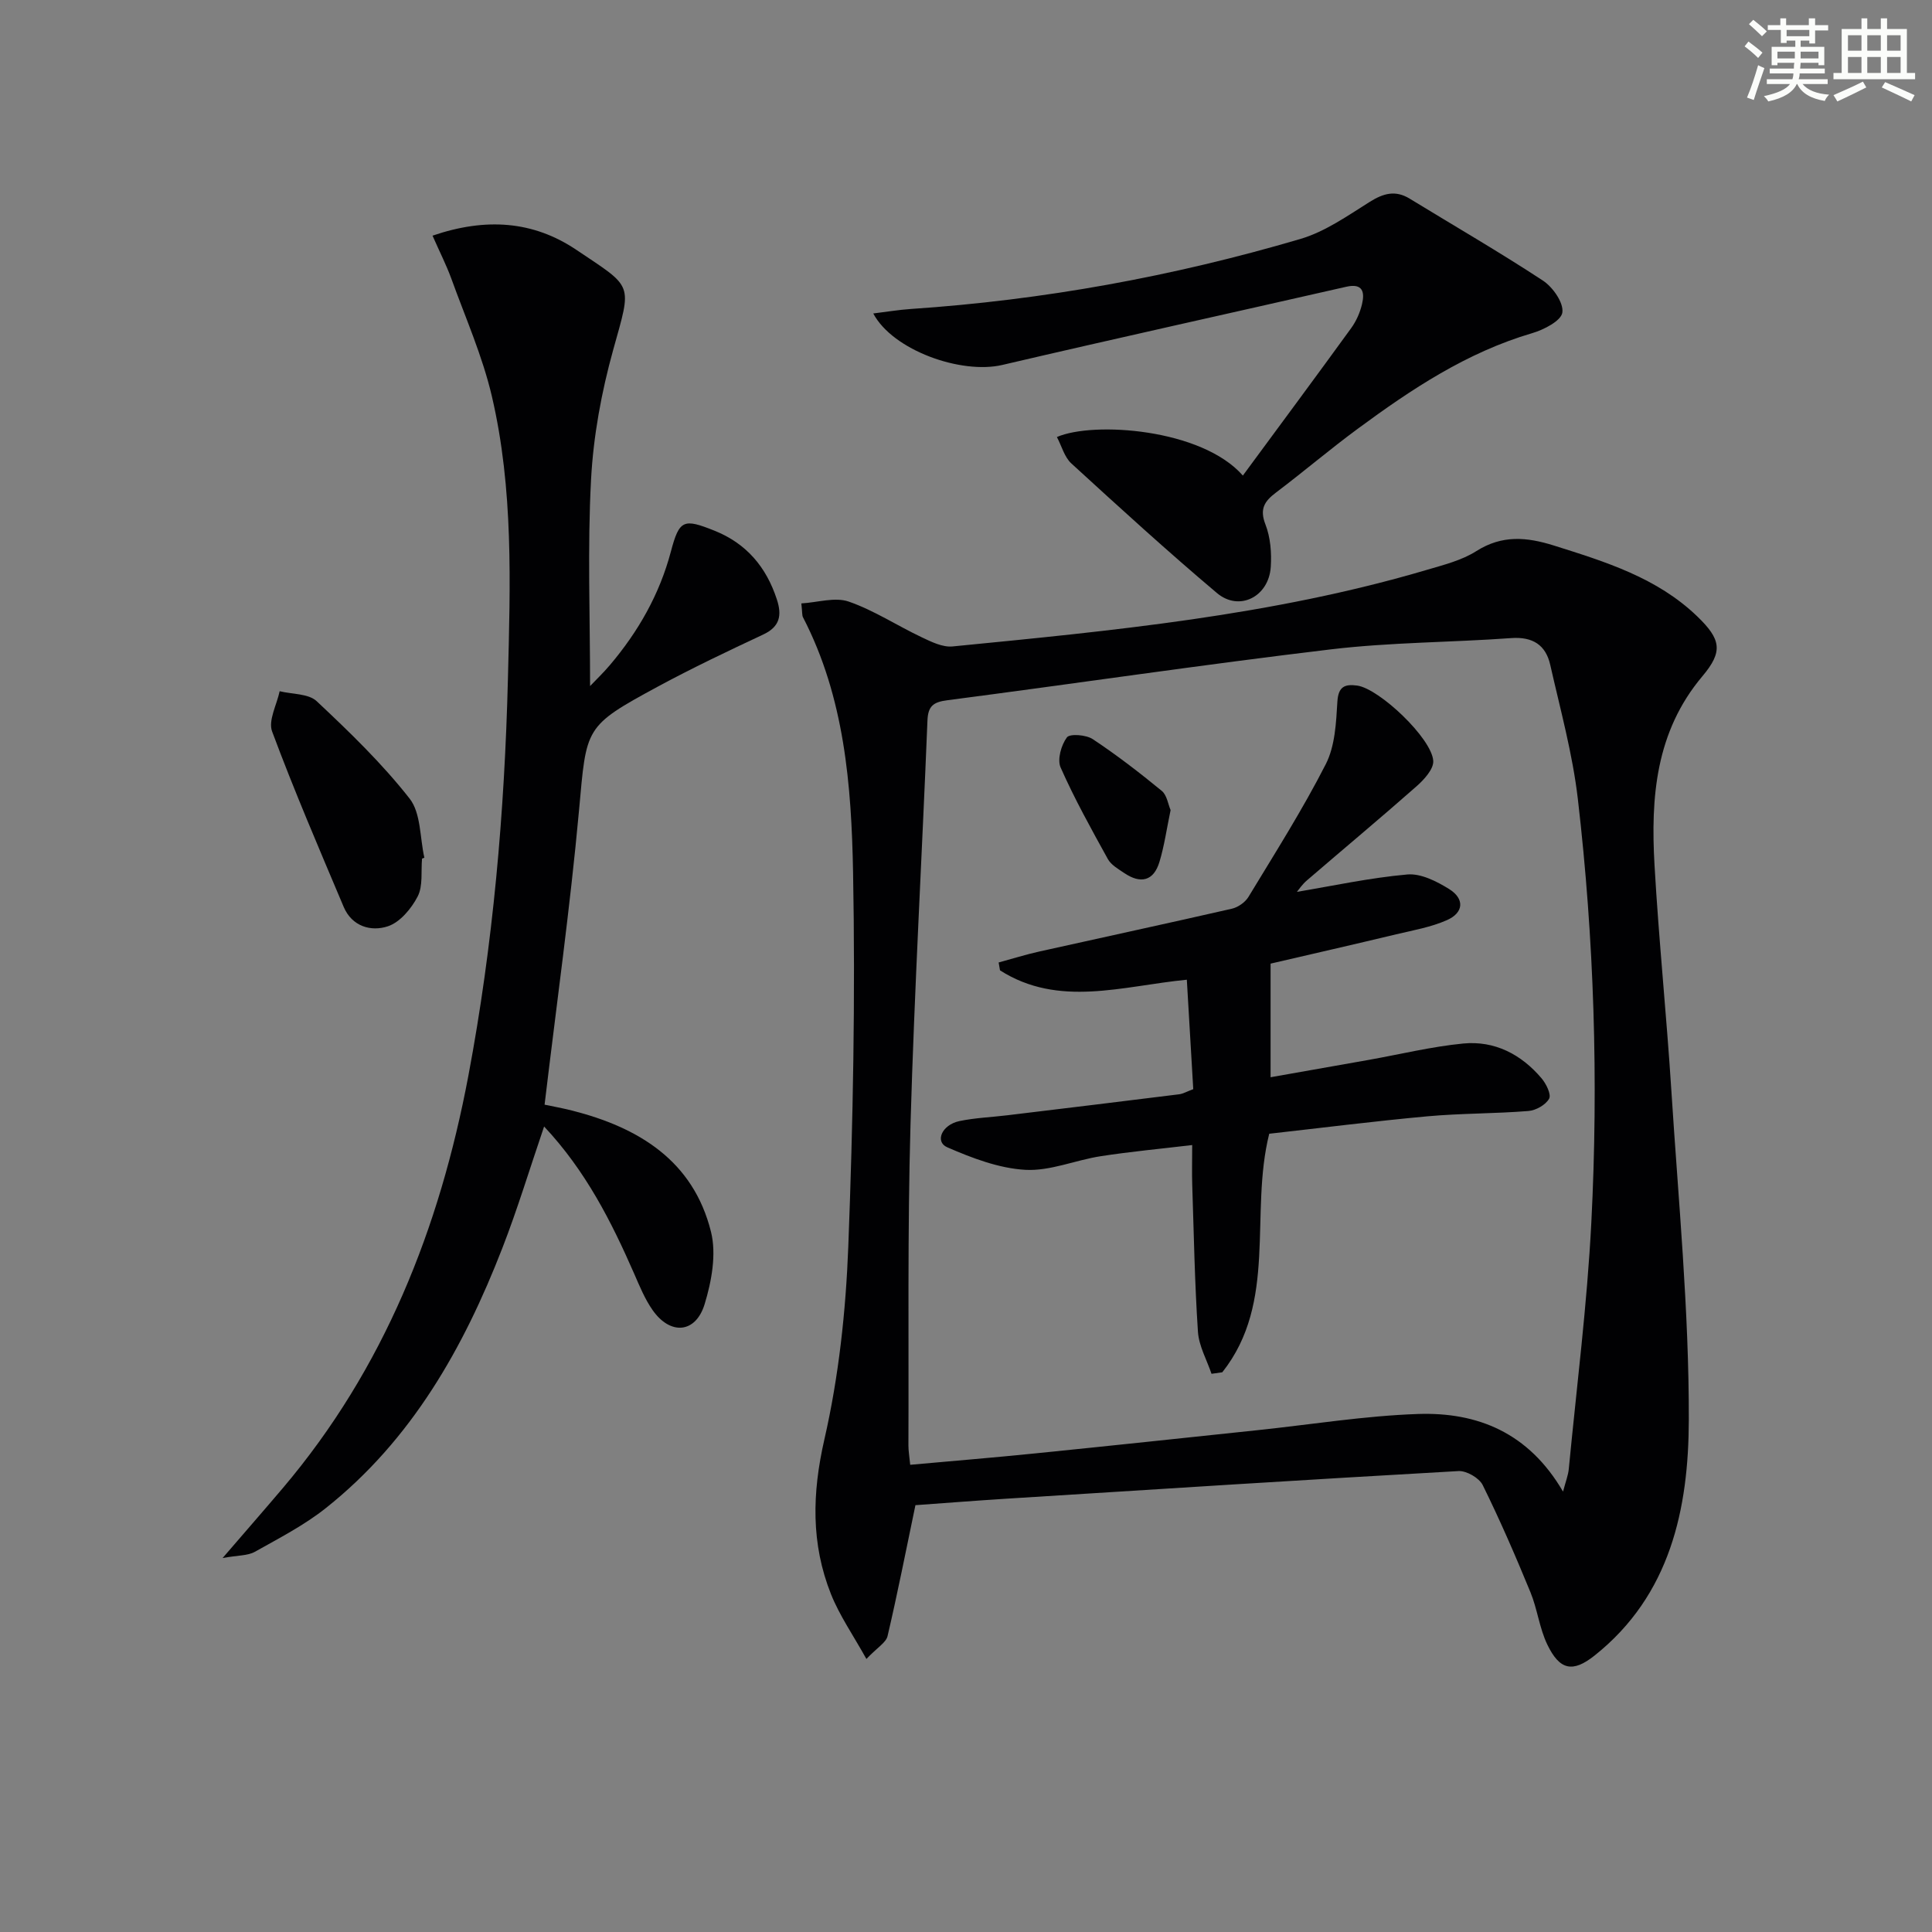
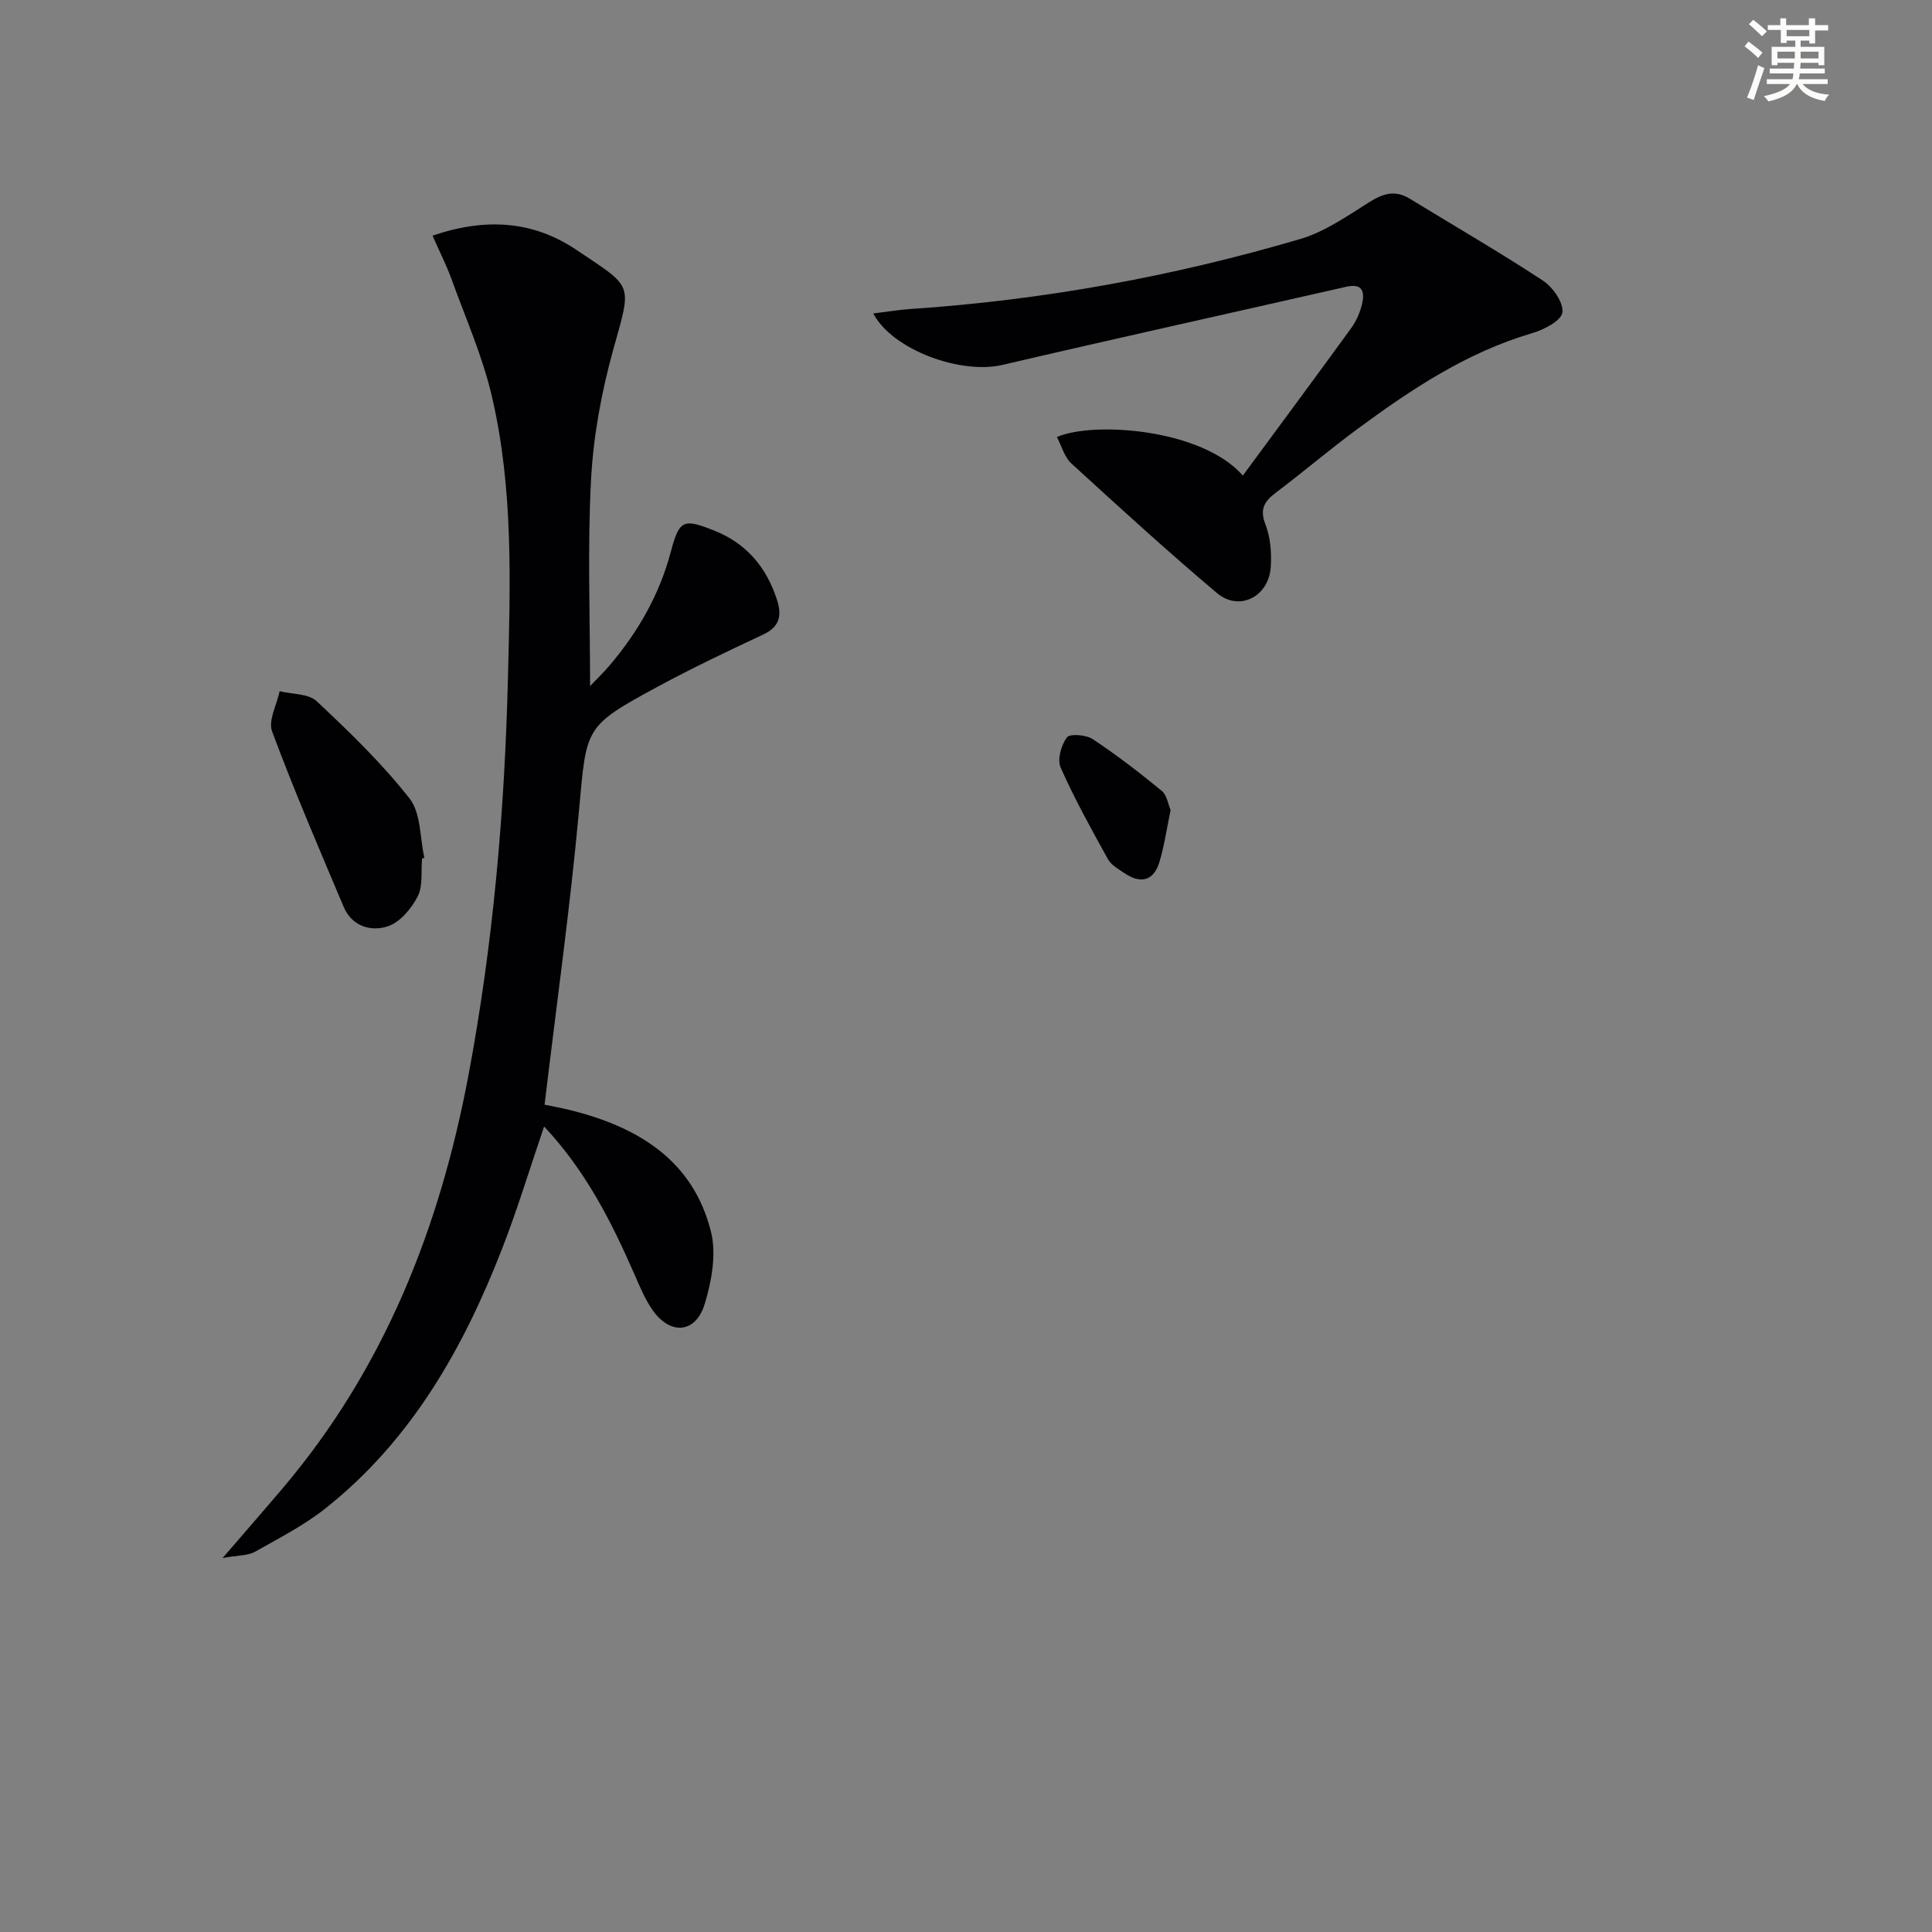
<svg xmlns="http://www.w3.org/2000/svg" enable-background="new 0 0 400 400" viewBox="0 0 400 400">
  <rect x="0" y="0" width="400" height="400" fill="#808080" stroke="none" />
  <g fill="#010103">
-     <path d="m165.91 124.93c3.38-.2 6.96-1.36 9.8-.38 5.26 1.82 10.04 4.99 15.12 7.39 2 .95 4.33 2.1 6.38 1.9 33.07-3.25 66.18-6.39 98.25-15.87 3.49-1.03 7.2-1.96 10.2-3.87 5.34-3.39 10.44-2.92 16.07-1.15 10.67 3.36 21.32 6.64 29.64 14.64 4.95 4.77 5.43 7.27 1.09 12.42-9.7 11.51-10.71 25.12-9.91 39.1.89 15.59 2.5 31.15 3.49 46.73 1.45 22.73 3.67 45.47 3.61 68.21-.05 18.27-3.79 36.22-19.52 48.72-4.51 3.58-7.21 3.05-9.78-2.29-1.63-3.38-2.05-7.33-3.49-10.83-3.08-7.49-6.3-14.93-9.88-22.18-.73-1.48-3.36-3-5.03-2.9-31.21 1.76-62.4 3.75-93.59 5.72-6.61.42-13.22.94-18.83 1.34-1.97 9.43-3.71 18.31-5.77 27.1-.32 1.36-2.13 2.37-4.38 4.74-2.76-4.96-5.56-8.98-7.33-13.41-4.16-10.45-3.92-20.9-1.37-32.05 2.98-13.03 4.44-26.57 4.95-39.95.99-25.78 1.47-51.62.99-77.42-.34-18.05-1.77-36.24-10.37-52.84-.21-.4-.13-.95-.34-2.87zm157.7 183.89c.56-2.14 1.07-3.39 1.19-4.69 1.63-17.02 3.8-34.02 4.67-51.08 1.49-29.27.59-58.56-2.8-87.68-1.09-9.34-3.63-18.51-5.71-27.72-.93-4.12-3.63-5.86-8.08-5.54-12.43.9-24.96.86-37.31 2.33-26.52 3.16-52.96 7.09-79.45 10.54-2.87.37-3.98 1.19-4.1 4.19-1.12 27.9-2.71 55.78-3.51 83.69-.63 22.13-.34 44.29-.43 66.44 0 1.11.2 2.23.37 3.97 8.85-.8 17.42-1.5 25.97-2.37 15.36-1.55 30.7-3.19 46.05-4.81 11.03-1.16 22.05-2.96 33.11-3.34 12.29-.41 22.89 3.83 30.03 16.07z" />
    <path d="m89.55 48.79c11.04-3.77 20.85-3.07 29.8 2.95 11.89 7.99 11.49 6.71 7.6 20.71-2.42 8.71-4.1 17.83-4.58 26.85-.75 14.09-.2 28.24-.2 42.74 1.18-1.24 2.73-2.72 4.11-4.35 5.87-6.93 10.27-14.63 12.62-23.5 1.75-6.61 2.63-6.88 9.04-4.31 6.62 2.65 10.73 7.55 12.91 14.25 1.05 3.24.65 5.61-2.83 7.24-7.37 3.45-14.73 6.95-21.89 10.82-15.23 8.24-14.68 8.38-16.25 25.59-1.84 20.15-4.66 40.21-7.13 60.93 1.57.33 3.63.7 5.65 1.21 13.85 3.51 25.13 10.39 28.8 25.1 1.16 4.64.13 10.27-1.32 15.01-1.86 6.05-7.1 6.44-10.76 1.22-1.6-2.28-2.69-4.95-3.81-7.52-4.74-10.82-10.02-21.29-18.66-30.5-2.99 8.77-5.5 17.09-8.64 25.16-8.04 20.71-18.79 39.72-36.52 53.82-4.49 3.57-9.71 6.26-14.74 9.08-1.46.82-3.45.7-6.66 1.28 4.78-5.55 8.65-9.98 12.46-14.47 20.99-24.77 32.46-53.79 38.42-85.37 5.12-27.18 7.5-54.56 8.19-82.2.49-19.65 1.17-39.26-3.33-58.51-1.95-8.33-5.48-16.29-8.4-24.37-1.02-2.78-2.37-5.43-3.88-8.86z" />
    <path d="m257.32 98.46c7.71-10.47 15.13-20.46 22.43-30.53 1.05-1.45 1.83-3.22 2.24-4.96.58-2.45.2-4.39-3.26-3.6-23.74 5.41-47.52 10.65-71.22 16.19-8.49 1.98-22.65-3.01-26.71-10.66 2.79-.34 5.27-.76 7.77-.93 27.43-1.84 54.33-6.74 80.67-14.5 5.1-1.5 9.75-4.79 14.34-7.67 2.84-1.78 5.32-2.48 8.28-.67 9.21 5.63 18.56 11.04 27.58 16.96 2.05 1.35 4.32 4.58 4.03 6.61-.24 1.72-3.83 3.57-6.26 4.28-13.51 3.97-24.97 11.58-36.1 19.79-5.76 4.24-11.21 8.89-16.92 13.2-2.39 1.8-3.45 3.4-2.19 6.62 1.04 2.68 1.29 5.87 1.1 8.78-.41 6.2-6.54 9.3-11.15 5.41-10.28-8.67-20.22-17.75-30.14-26.83-1.44-1.32-2-3.6-2.99-5.47 7.52-3.28 29.98-1.75 38.5 7.98z" />
    <path d="m87.38 177.76c-.24 2.64.22 5.65-.9 7.83-1.3 2.52-3.66 5.36-6.18 6.19-3.48 1.16-7.43.03-9.14-4.01-5.09-12.05-10.26-24.07-14.82-36.32-.85-2.27.97-5.54 1.56-8.34 2.6.64 5.97.47 7.67 2.07 6.77 6.35 13.52 12.87 19.23 20.15 2.37 3.02 2.12 8.11 3.06 12.25-.17.07-.32.13-.48.18z" />
-     <path d="m268.51 184.65c7.42-1.24 15.1-2.91 22.86-3.6 2.8-.25 6.09 1.42 8.66 3.02 3.24 2.02 3.03 4.9-.47 6.44-3.29 1.45-6.95 2.09-10.49 2.93-8.86 2.12-17.75 4.15-26.01 6.07v23.52c6.48-1.14 13.4-2.36 20.32-3.59 6.52-1.16 12.99-2.75 19.56-3.39 6.5-.63 12.01 2.23 16.22 7.2.96 1.13 2.05 3.34 1.57 4.22-.71 1.28-2.74 2.43-4.29 2.55-6.95.56-13.95.47-20.89 1.1-11.04 1.01-22.05 2.41-32.77 3.61-4.14 16.56 1.81 34.83-9.72 49.39-.74.1-1.49.21-2.23.31-.98-2.9-2.61-5.75-2.81-8.7-.67-10.11-.85-20.26-1.18-30.39-.08-2.47-.01-4.94-.01-8.27-6.63.79-12.81 1.36-18.94 2.31-5.25.81-10.48 3.11-15.61 2.82-5.48-.31-11.04-2.44-16.17-4.67-2.59-1.13-1.15-4.64 2.52-5.42 3.24-.68 6.59-.8 9.89-1.2 11.87-1.43 23.74-2.87 35.61-4.35.8-.1 1.55-.55 2.92-1.06-.43-7.3-.86-14.7-1.33-22.66-13.31 1.29-26.49 5.83-38.68-1.94-.09-.54-.19-1.09-.28-1.63 2.82-.77 5.62-1.65 8.47-2.28 13.27-2.96 26.56-5.82 39.81-8.85 1.28-.29 2.75-1.32 3.43-2.43 5.5-9.08 11.21-18.07 16.02-27.5 1.92-3.76 2.14-8.56 2.4-12.93.19-3.2 1.6-3.67 4.09-3.34 4.53.6 15.47 10.91 15.76 15.6.1 1.7-1.91 3.88-3.47 5.26-7.47 6.59-15.13 12.97-22.68 19.47-1 .85-1.74 1.98-2.08 2.38z" />
    <path d="m242.36 167.72c-.82 3.93-1.3 7.39-2.3 10.7-1.21 4.05-3.95 4.61-7.32 2.32-1.23-.83-2.7-1.67-3.37-2.88-3.44-6.23-6.91-12.47-9.78-18.96-.73-1.65.12-4.64 1.3-6.23.6-.81 3.98-.55 5.35.36 4.96 3.29 9.7 6.94 14.3 10.72 1.07.89 1.31 2.8 1.82 3.97z" />
  </g>
  <path d="m361.2 9.6.8-1c.9.7 1.9 1.4 2.9 2.3l-.9 1.1c-1-1-2-1.8-2.8-2.4zm.5 10.6c.9-2.1 1.6-4.3 2.3-6.7.4.2.8.4 1.3.6-.7 2.1-1.5 4.3-2.2 6.6zm.4-15.2.9-.9c1 .8 2 1.6 2.8 2.4l-1 1c-.9-.9-1.8-1.7-2.7-2.5zm12.5-1.2h1.2v1.4h2.7v1.1h-2.7v2.7h-1.2v-.6h-1.8v1.3h4.9v3.8h-1.2v-.5h-3.7c0 .4-.1.9-.1 1.2h5.1v1h-5.2c0 .5-.1.9-.2 1.2h6v1h-5.2c1.1 1.3 2.9 2 5.5 2.2-.4.4-.7.8-.9 1.3-2.9-.5-4.8-1.6-5.7-3.5h-.1c-.8 1.7-2.7 2.9-5.9 3.6-.2-.4-.6-.8-.9-1.1 2.8-.6 4.6-1.4 5.4-2.5h-4.8v-1h5.3c.1-.3.2-.7.2-1.2h-4.9v-1h5c0-.4 0-.8.1-1.2h-3.5v.5h-1.2v-3.8h4.9v-1.3h-1.8v.5h-1.2v-2.7h-2.7v-1h2.6v-1.4h1.2v1.4h4.7v-1.4zm-6.6 8.3h3.6c0-.4 0-.9 0-1.4h-3.6zm1.9-4.6h4.7v-1.3h-4.7zm6.6 3.2h-3.7v1.4h3.7z" fill="#fbfcfa" />
-   <path d="m385.3 3.8h1.3v2.2h2.8v-2.2h1.3v2.2h4.1v9.1h1.7v1.3h-16.9v-1.3h1.7v-9.1h4.1v-2.2zm.4 13.1.7 1.2c-1.8.9-3.8 1.9-6 2.9-.2-.4-.5-.8-.8-1.3 2.3-1 4.3-1.9 6.1-2.8zm-3.1-6.4h2.8v-3.2h-2.8zm0 4.6h2.8v-3.3h-2.8zm4-4.6h2.8v-3.2h-2.8zm0 4.6h2.8v-3.3h-2.8zm3.7 1.9c2.1.9 4.1 1.8 6.1 2.7l-.7 1.3c-2.2-1.1-4.2-2-6.1-2.9zm3.2-9.7h-2.8v3.2h2.8zm-2.8 7.8h2.8v-3.3h-2.8z" fill="#fbfcfa" />
</svg>